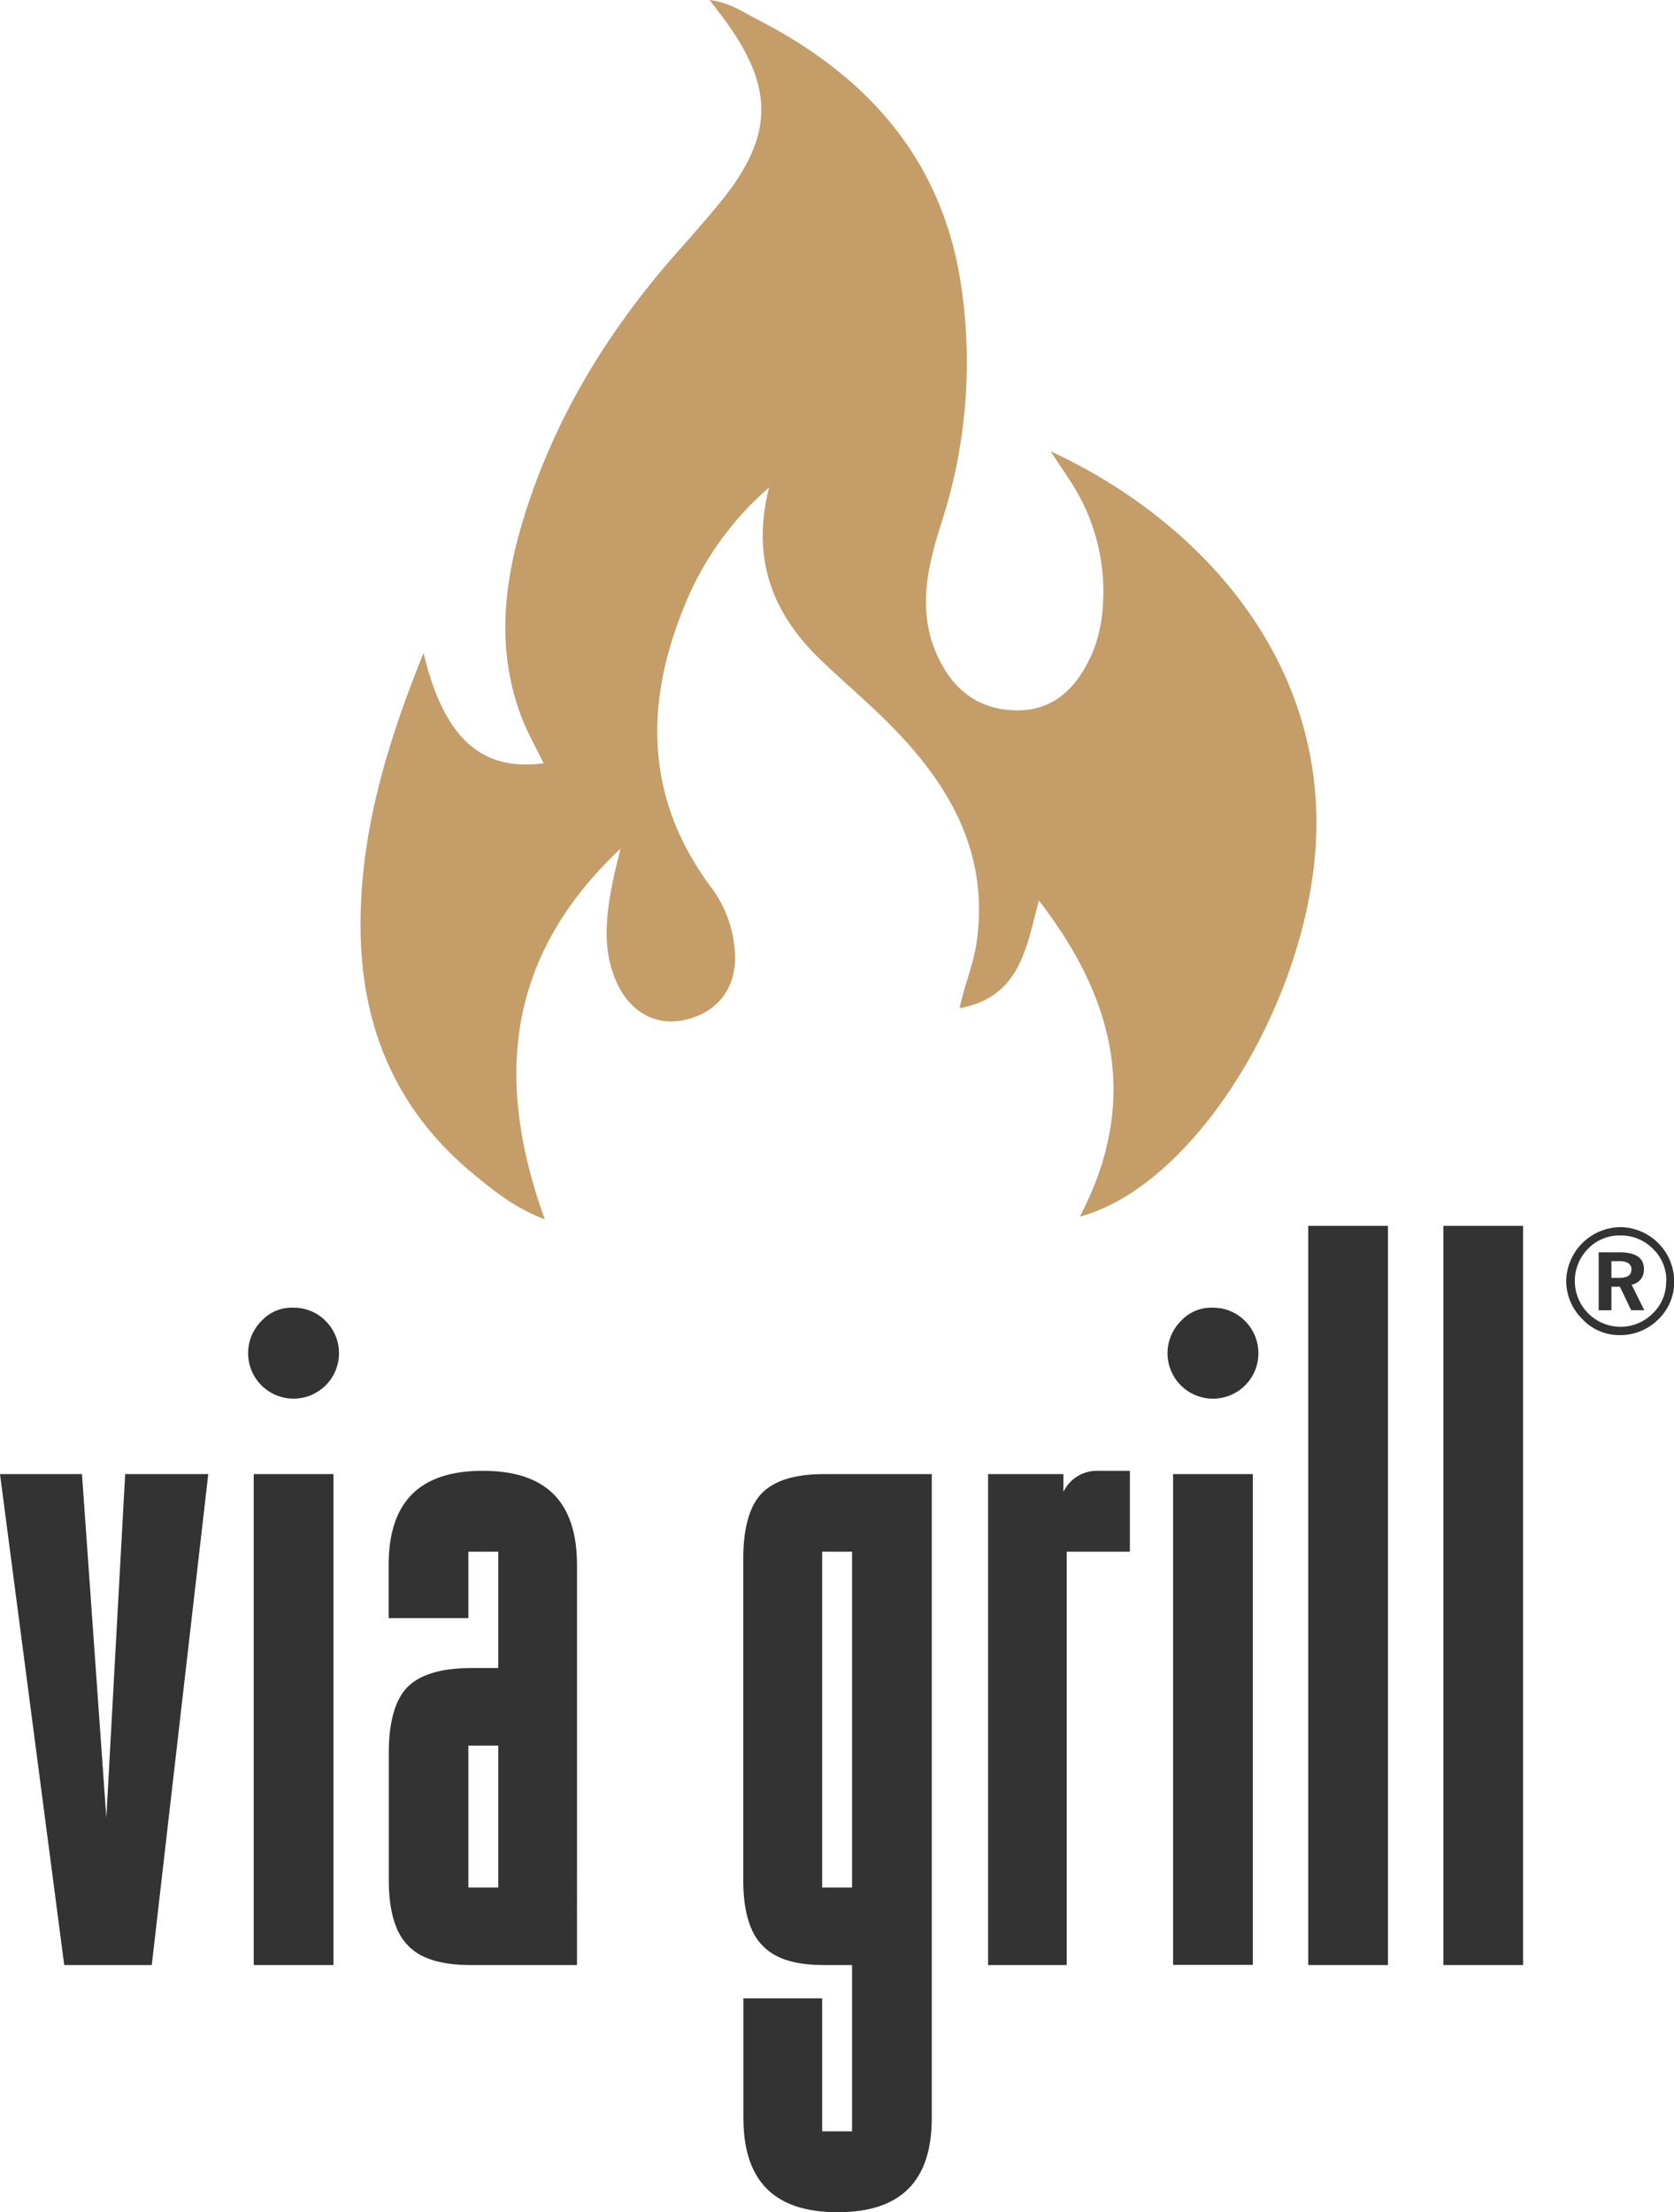
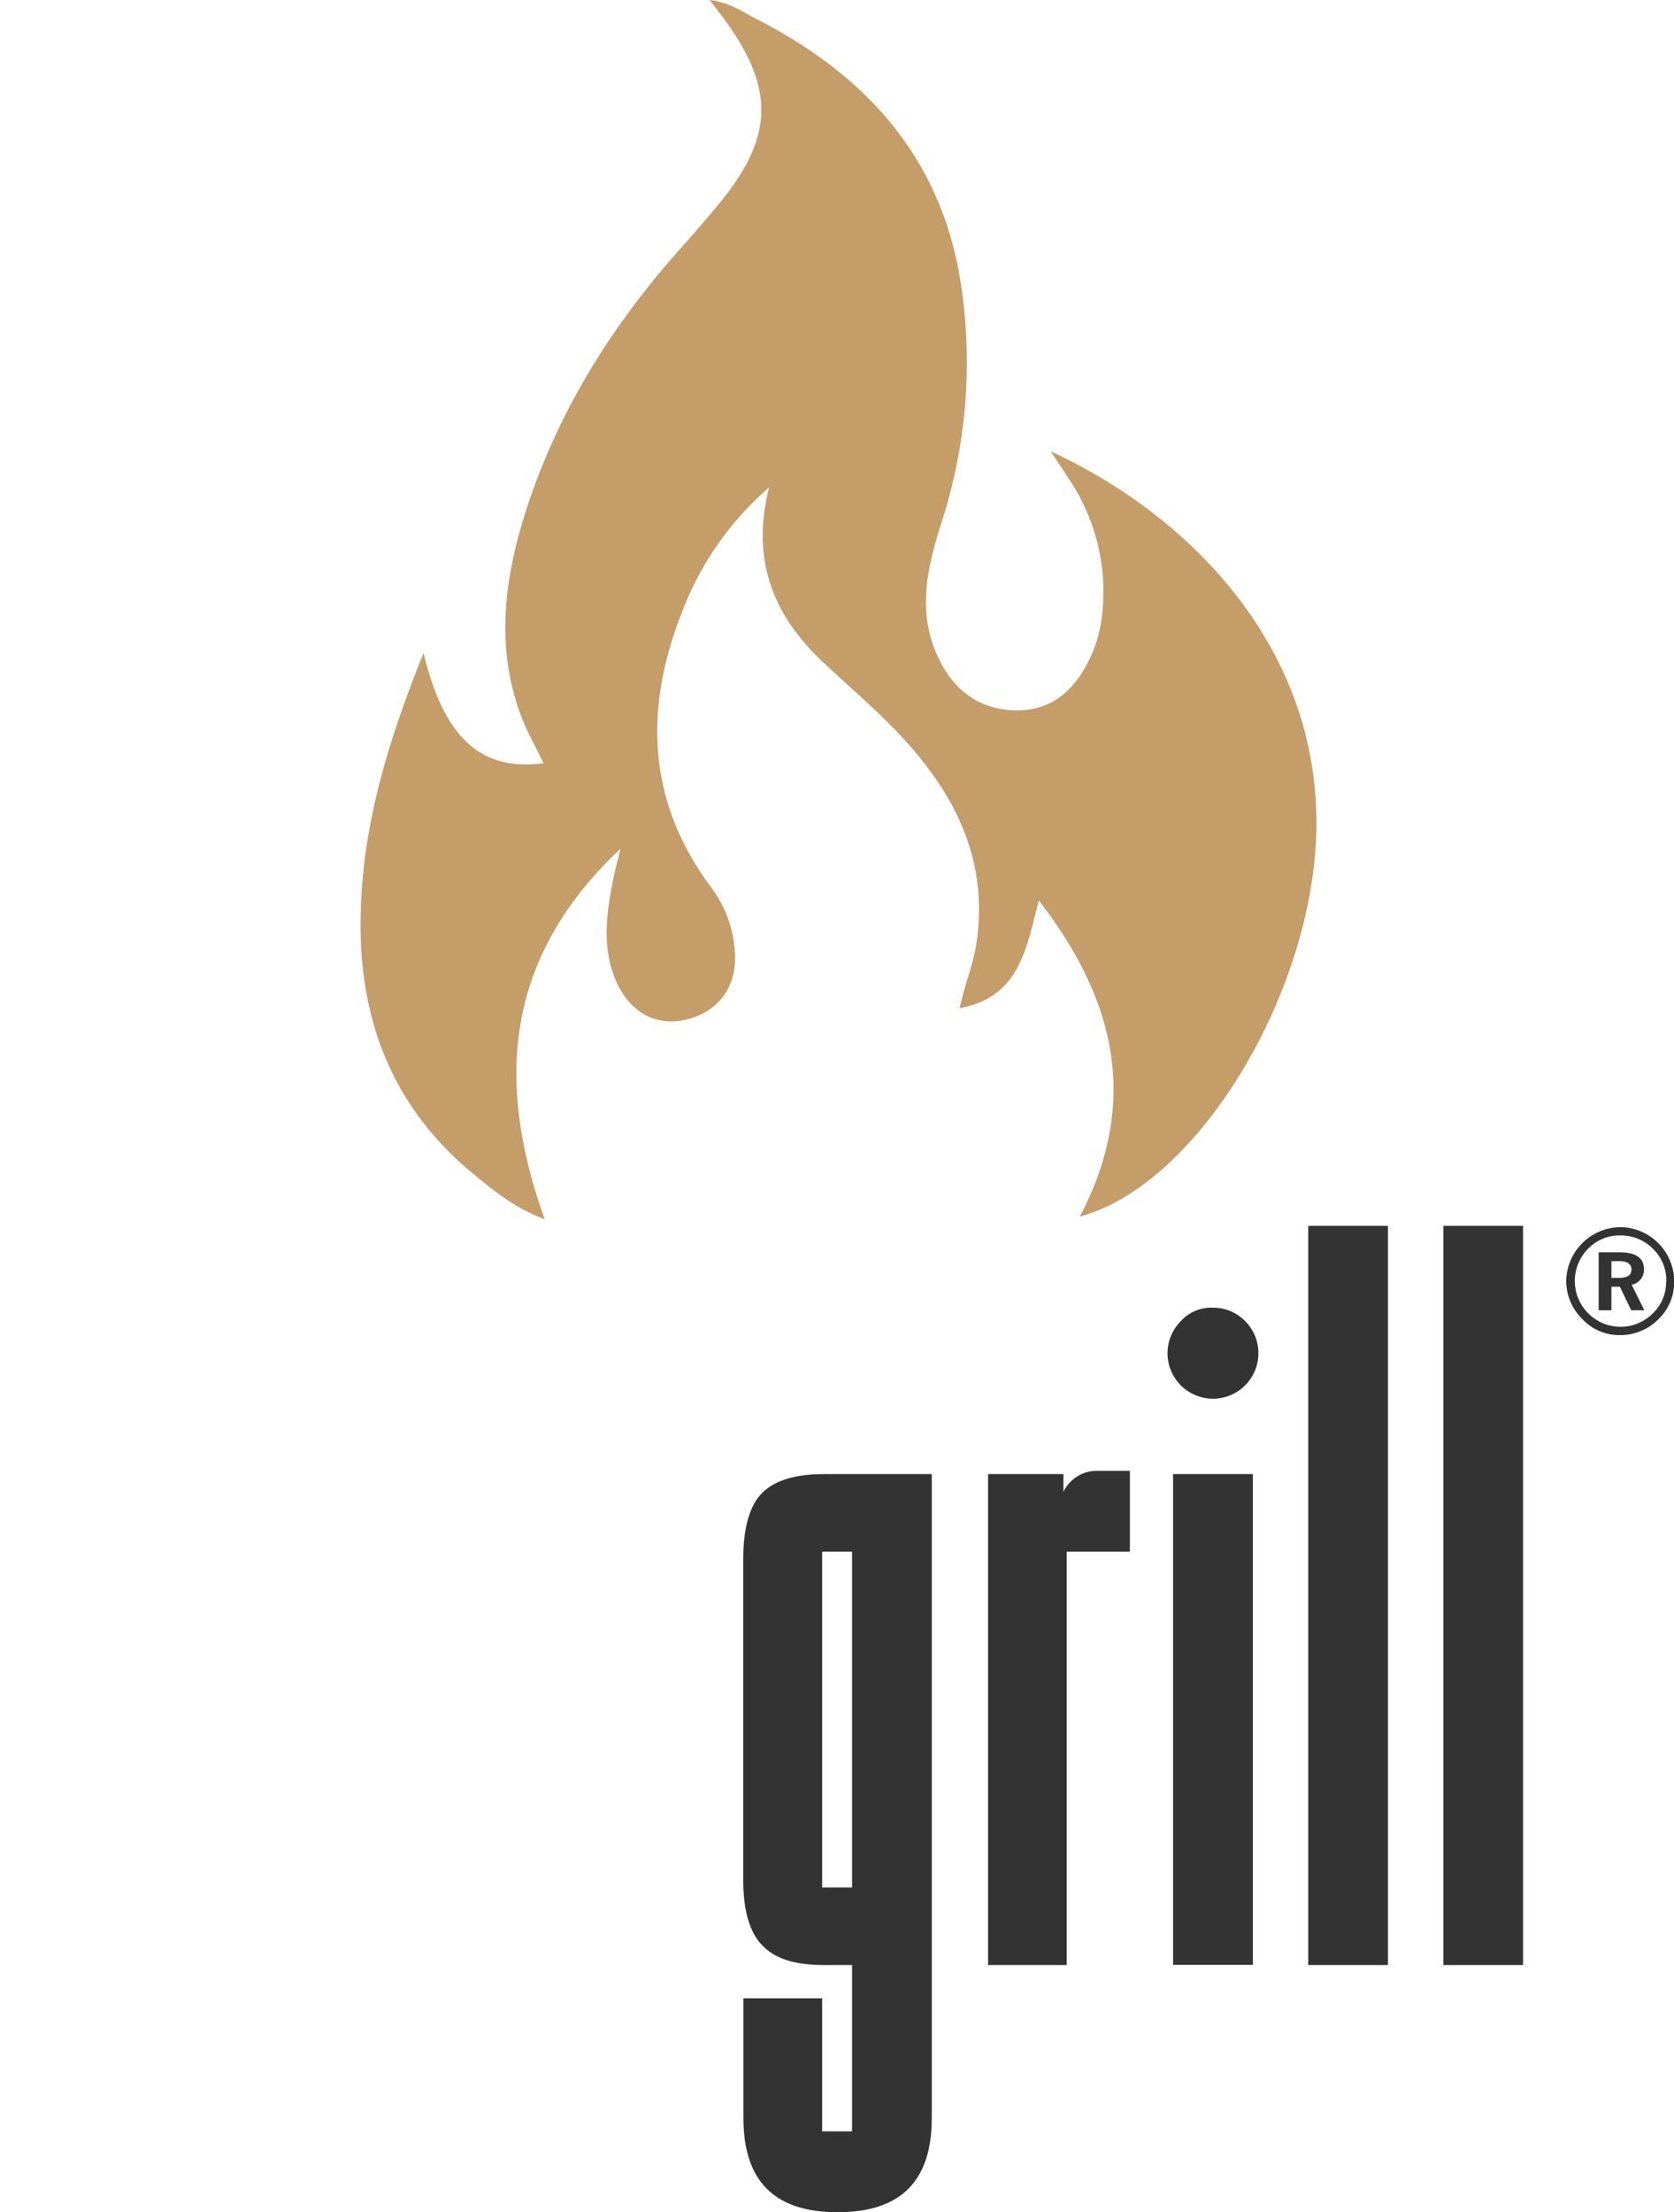
<svg xmlns="http://www.w3.org/2000/svg" viewBox="0 0 335.96 443.78">
  <defs>
    <style>.cls-1{fill:#333;}.cls-2{fill:#c49d69;}</style>
  </defs>
  <g id="Ebene_2" data-name="Ebene 2">
    <g id="Ebene_1-2" data-name="Ebene 1">
-       <path class="cls-1" d="M30.46,394.2H12.89L0,295.71H16.45l4.89,68.92,3.78-68.92H41.8Z" />
-       <path class="cls-1" d="M65.36,265a9.12,9.12,0,1,1-12.89,0,8.21,8.21,0,0,1,6.44-2.67A8.9,8.9,0,0,1,65.36,265ZM66.92,394.2h-16V295.71h16Z" />
-       <path class="cls-1" d="M78,313.94c0-12.67,6.23-18.89,18.9-18.89s18.9,6.22,18.9,18.89V394.2H94.48q-9,0-12.67-4c-2.44-2.45-3.78-6.89-3.78-12.89V351.52c0-6.23,1.34-10.68,3.78-13.12s6.67-3.78,12.67-3.78H100V311.28H94v13.33H78Zm16,64.7h6V350.18H94Z" />
      <path class="cls-1" d="M187,424.88c0,12.67-6.23,18.9-18.9,18.9s-18.9-6.23-18.9-18.9v-24H165v26.68h6V394.2H165.4c-6,0-10-1.33-12.45-4-2.45-2.45-3.78-6.89-3.78-12.89v-64.7c0-6.23,1.33-10.67,3.78-13.12s6.45-3.78,12.45-3.78H187Zm-16-46.24V311.28h-6v67.36Z" />
      <path class="cls-1" d="M213.42,295.71v3.56a7.46,7.46,0,0,1,6.89-4.22h6.45v16.23H214.08V394.2H198.3V295.71Z" />
      <path class="cls-1" d="M249.87,265A9.12,9.12,0,1,1,237,265a8.21,8.21,0,0,1,6.44-2.67A8.9,8.9,0,0,1,249.87,265Zm1.56,129.17h-16V295.71h16Z" />
      <path class="cls-1" d="M278.55,394.2h-16V245.91h16Z" />
      <path class="cls-1" d="M305.67,394.2h-16V245.91h16Z" />
      <path class="cls-1" d="M336,257a10.38,10.38,0,0,1-3.2,7.68,10.76,10.76,0,0,1-7.83,3.15,10.14,10.14,0,0,1-7.44-3.25,10.72,10.72,0,0,1-3.2-7.78,11,11,0,0,1,10.84-10.63A10.93,10.93,0,0,1,336,257Zm-1.58,0a8.77,8.77,0,0,0-2.7-6.5,9,9,0,0,0-6.55-2.66,8.74,8.74,0,0,0-6.5,2.71,9.19,9.19,0,0,0,6.5,15.61,9.08,9.08,0,0,0,6.5-2.66A8.7,8.7,0,0,0,334.38,257ZM330,262.84l-2.63,0-2.27-4.72h-1.7v4.73h-2.56V251.22H325c3.28,0,4.92,1.11,4.92,3.35a3,3,0,0,1-2.46,3.15Zm-2.56-8.08q0-1.77-2.46-1.77h-1.58v3.35H325C326.6,256.34,327.39,255.81,327.39,254.76Z" />
      <path class="cls-2" d="M85,131c4.22,17.57,11.94,23.71,24.09,22.11-1.52-3.16-3.25-6.14-4.45-9.32-5.14-13.53-3.54-27.08.63-40.42,6.23-19.91,16.94-37.3,30.72-52.86,2.88-3.25,5.75-6.51,8.5-9.86,10.83-13.24,11-23,.86-36.79-.84-1.14-1.72-2.26-2.94-3.86,4,.47,6.73,2.44,9.6,3.91,21.67,11.11,36.68,27.54,40.72,52.3a104.29,104.29,0,0,1-3.86,48.88c-2.77,8.72-4.76,17.41-.85,26.21,2.88,6.5,7.72,10.81,15.2,11.18,7.7.38,12.41-3.95,15.52-10.42,2.37-4.94,2.88-10.26,2.64-15.67a40.46,40.46,0,0,0-6.86-20.31c-1.15-1.79-2.35-3.55-3.67-5.55,29,13.39,54.28,40.38,53.32,76.52-.86,32.32-23.73,70.62-47.45,77,12.05-23,7.15-43.54-8.23-63.41-2.53,9.58-3.79,19.38-15.9,21.61,1-4.71,2.71-8.66,3.36-12.92,2.63-17.4-4.8-31-16.29-42.9-4.7-4.88-9.93-9.25-14.84-13.94-9.72-9.27-14.11-20.29-10.48-34.69a62.22,62.22,0,0,0-17.4,24.81c-7.64,19.28-7.19,37.83,5.58,55.12a24.12,24.12,0,0,1,5,14.07c.13,6.45-3.46,11.13-9.65,12.7-5.78,1.46-11-1.09-13.87-6.92-3.35-6.92-2.35-14.1-.92-21.25.33-1.65.78-3.27,1.45-6.07-23,21.62-25.29,46.35-15.19,74.35-6-2.29-10.21-5.7-14.33-9.1-15.28-12.58-22.35-29-22.64-48.65C72.1,167.5,77.54,149.51,85,131Z" />
    </g>
  </g>
</svg>